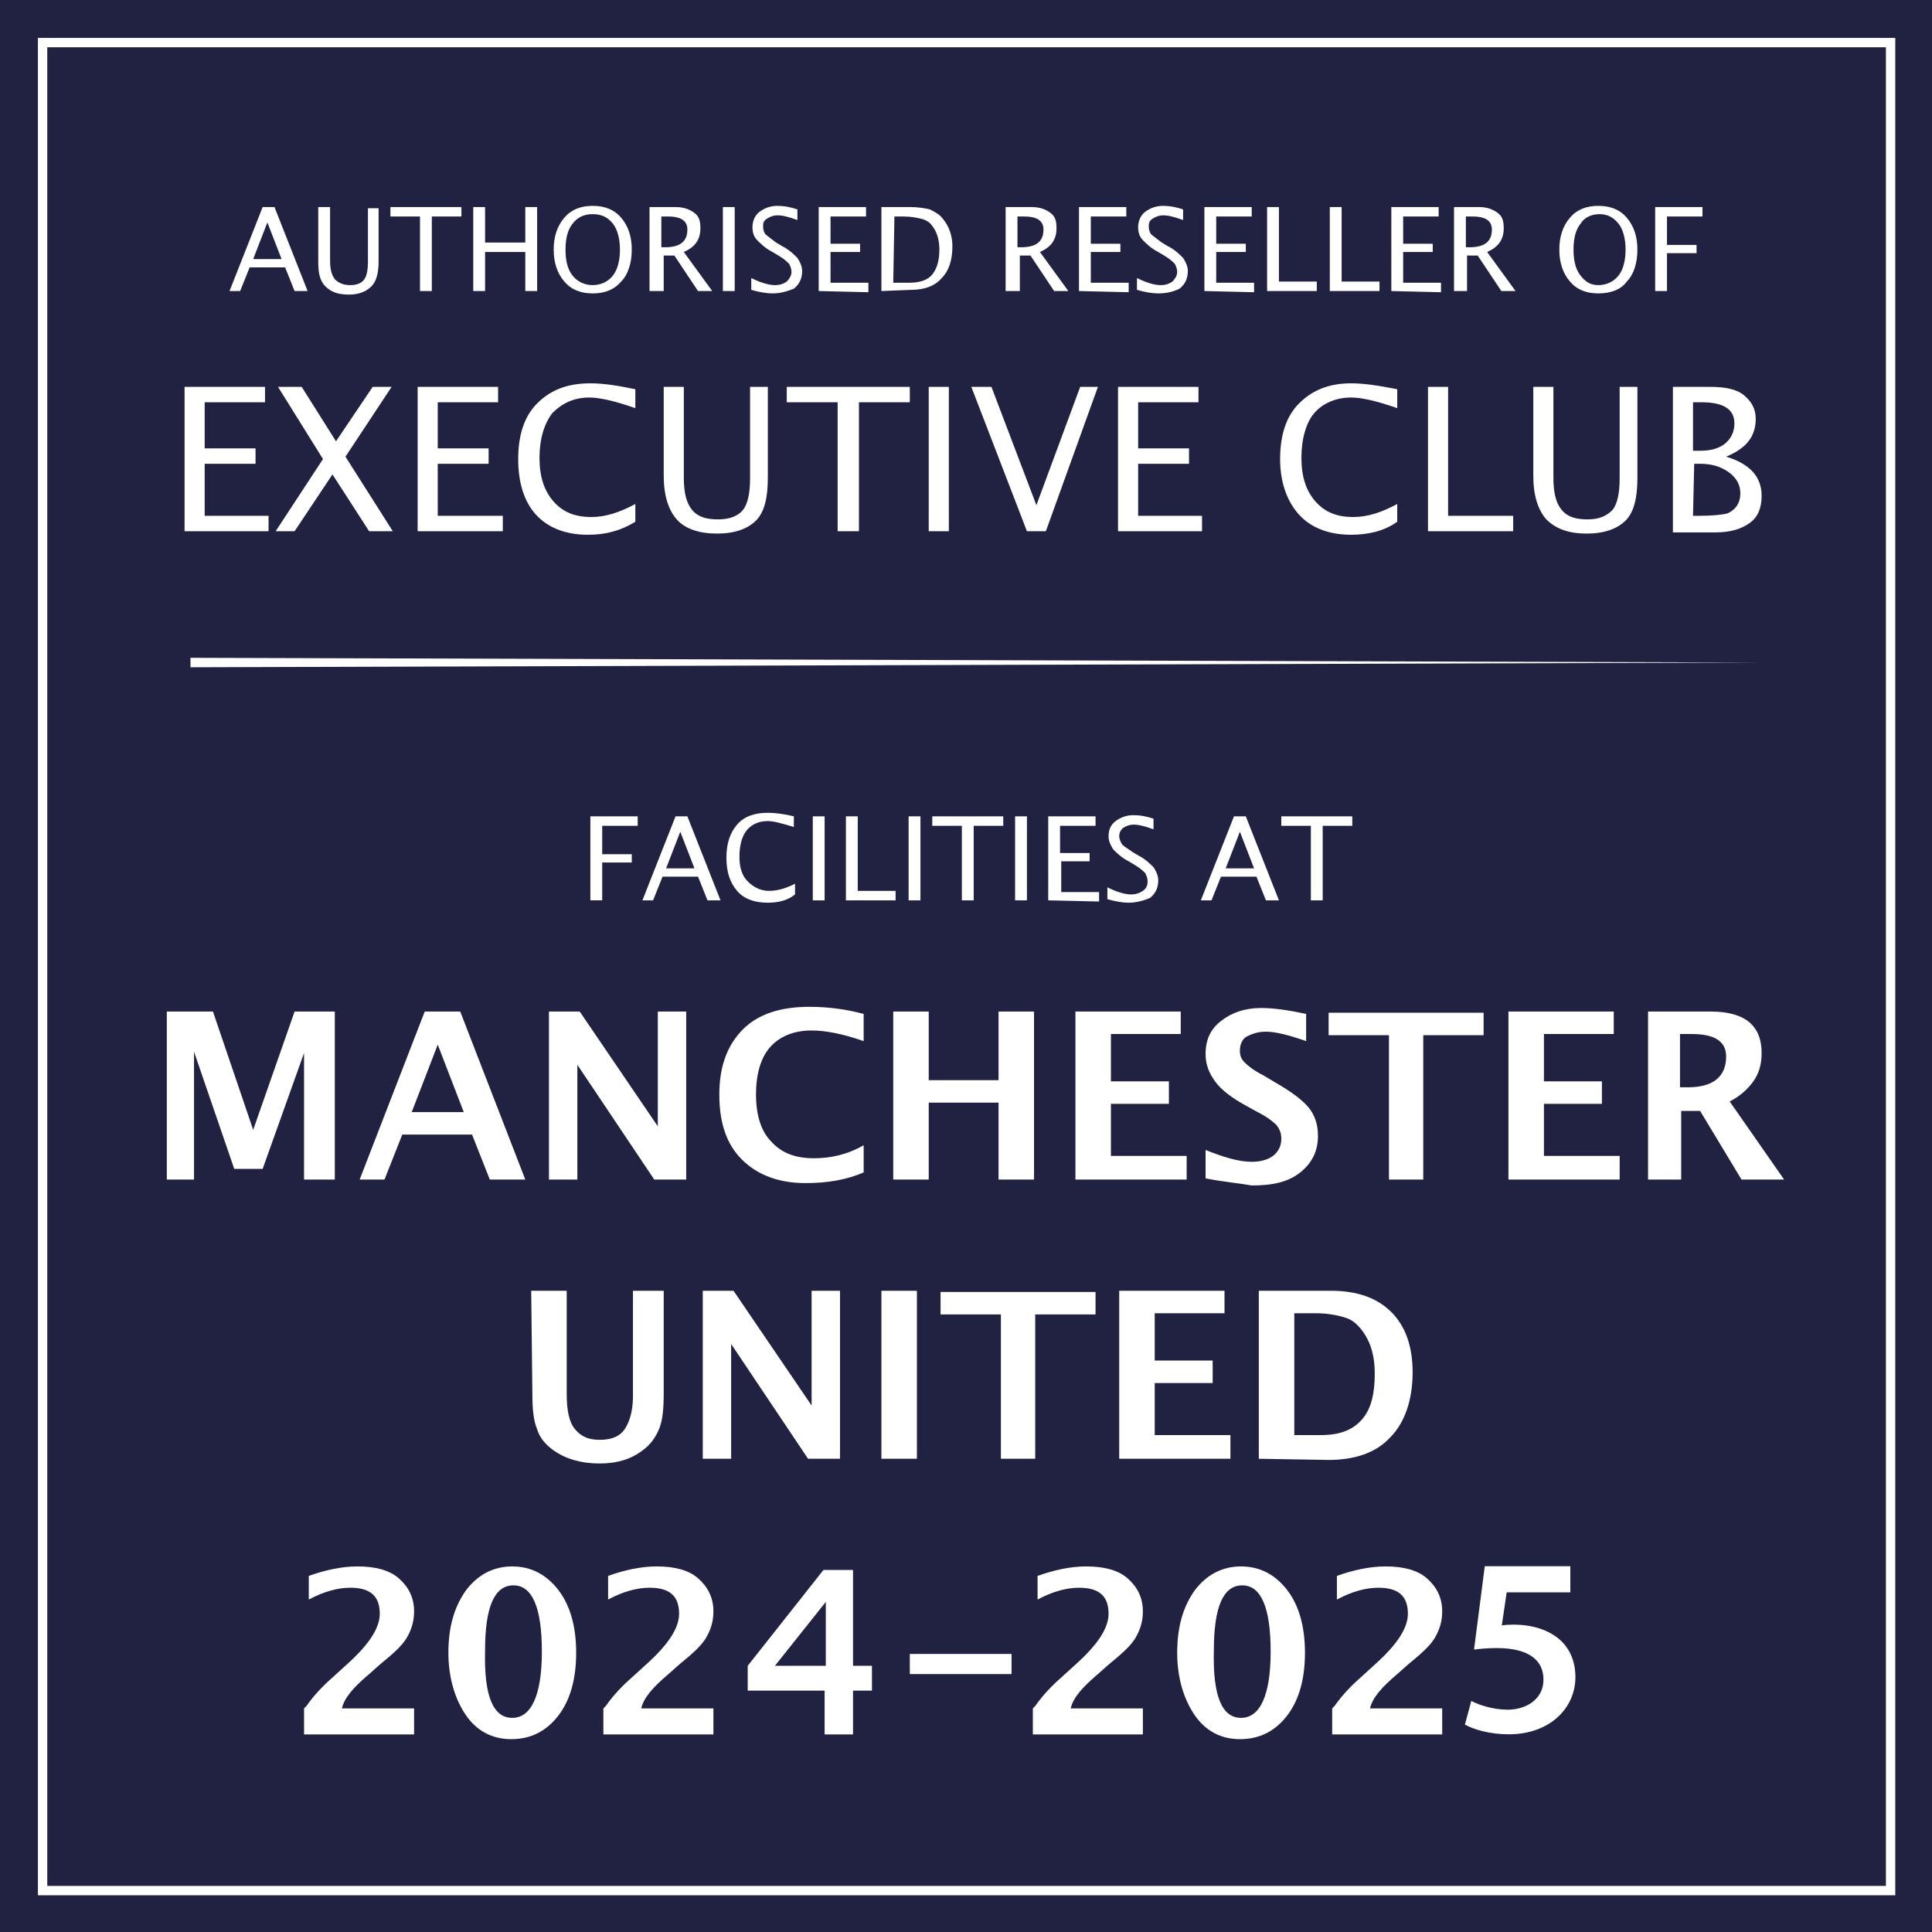
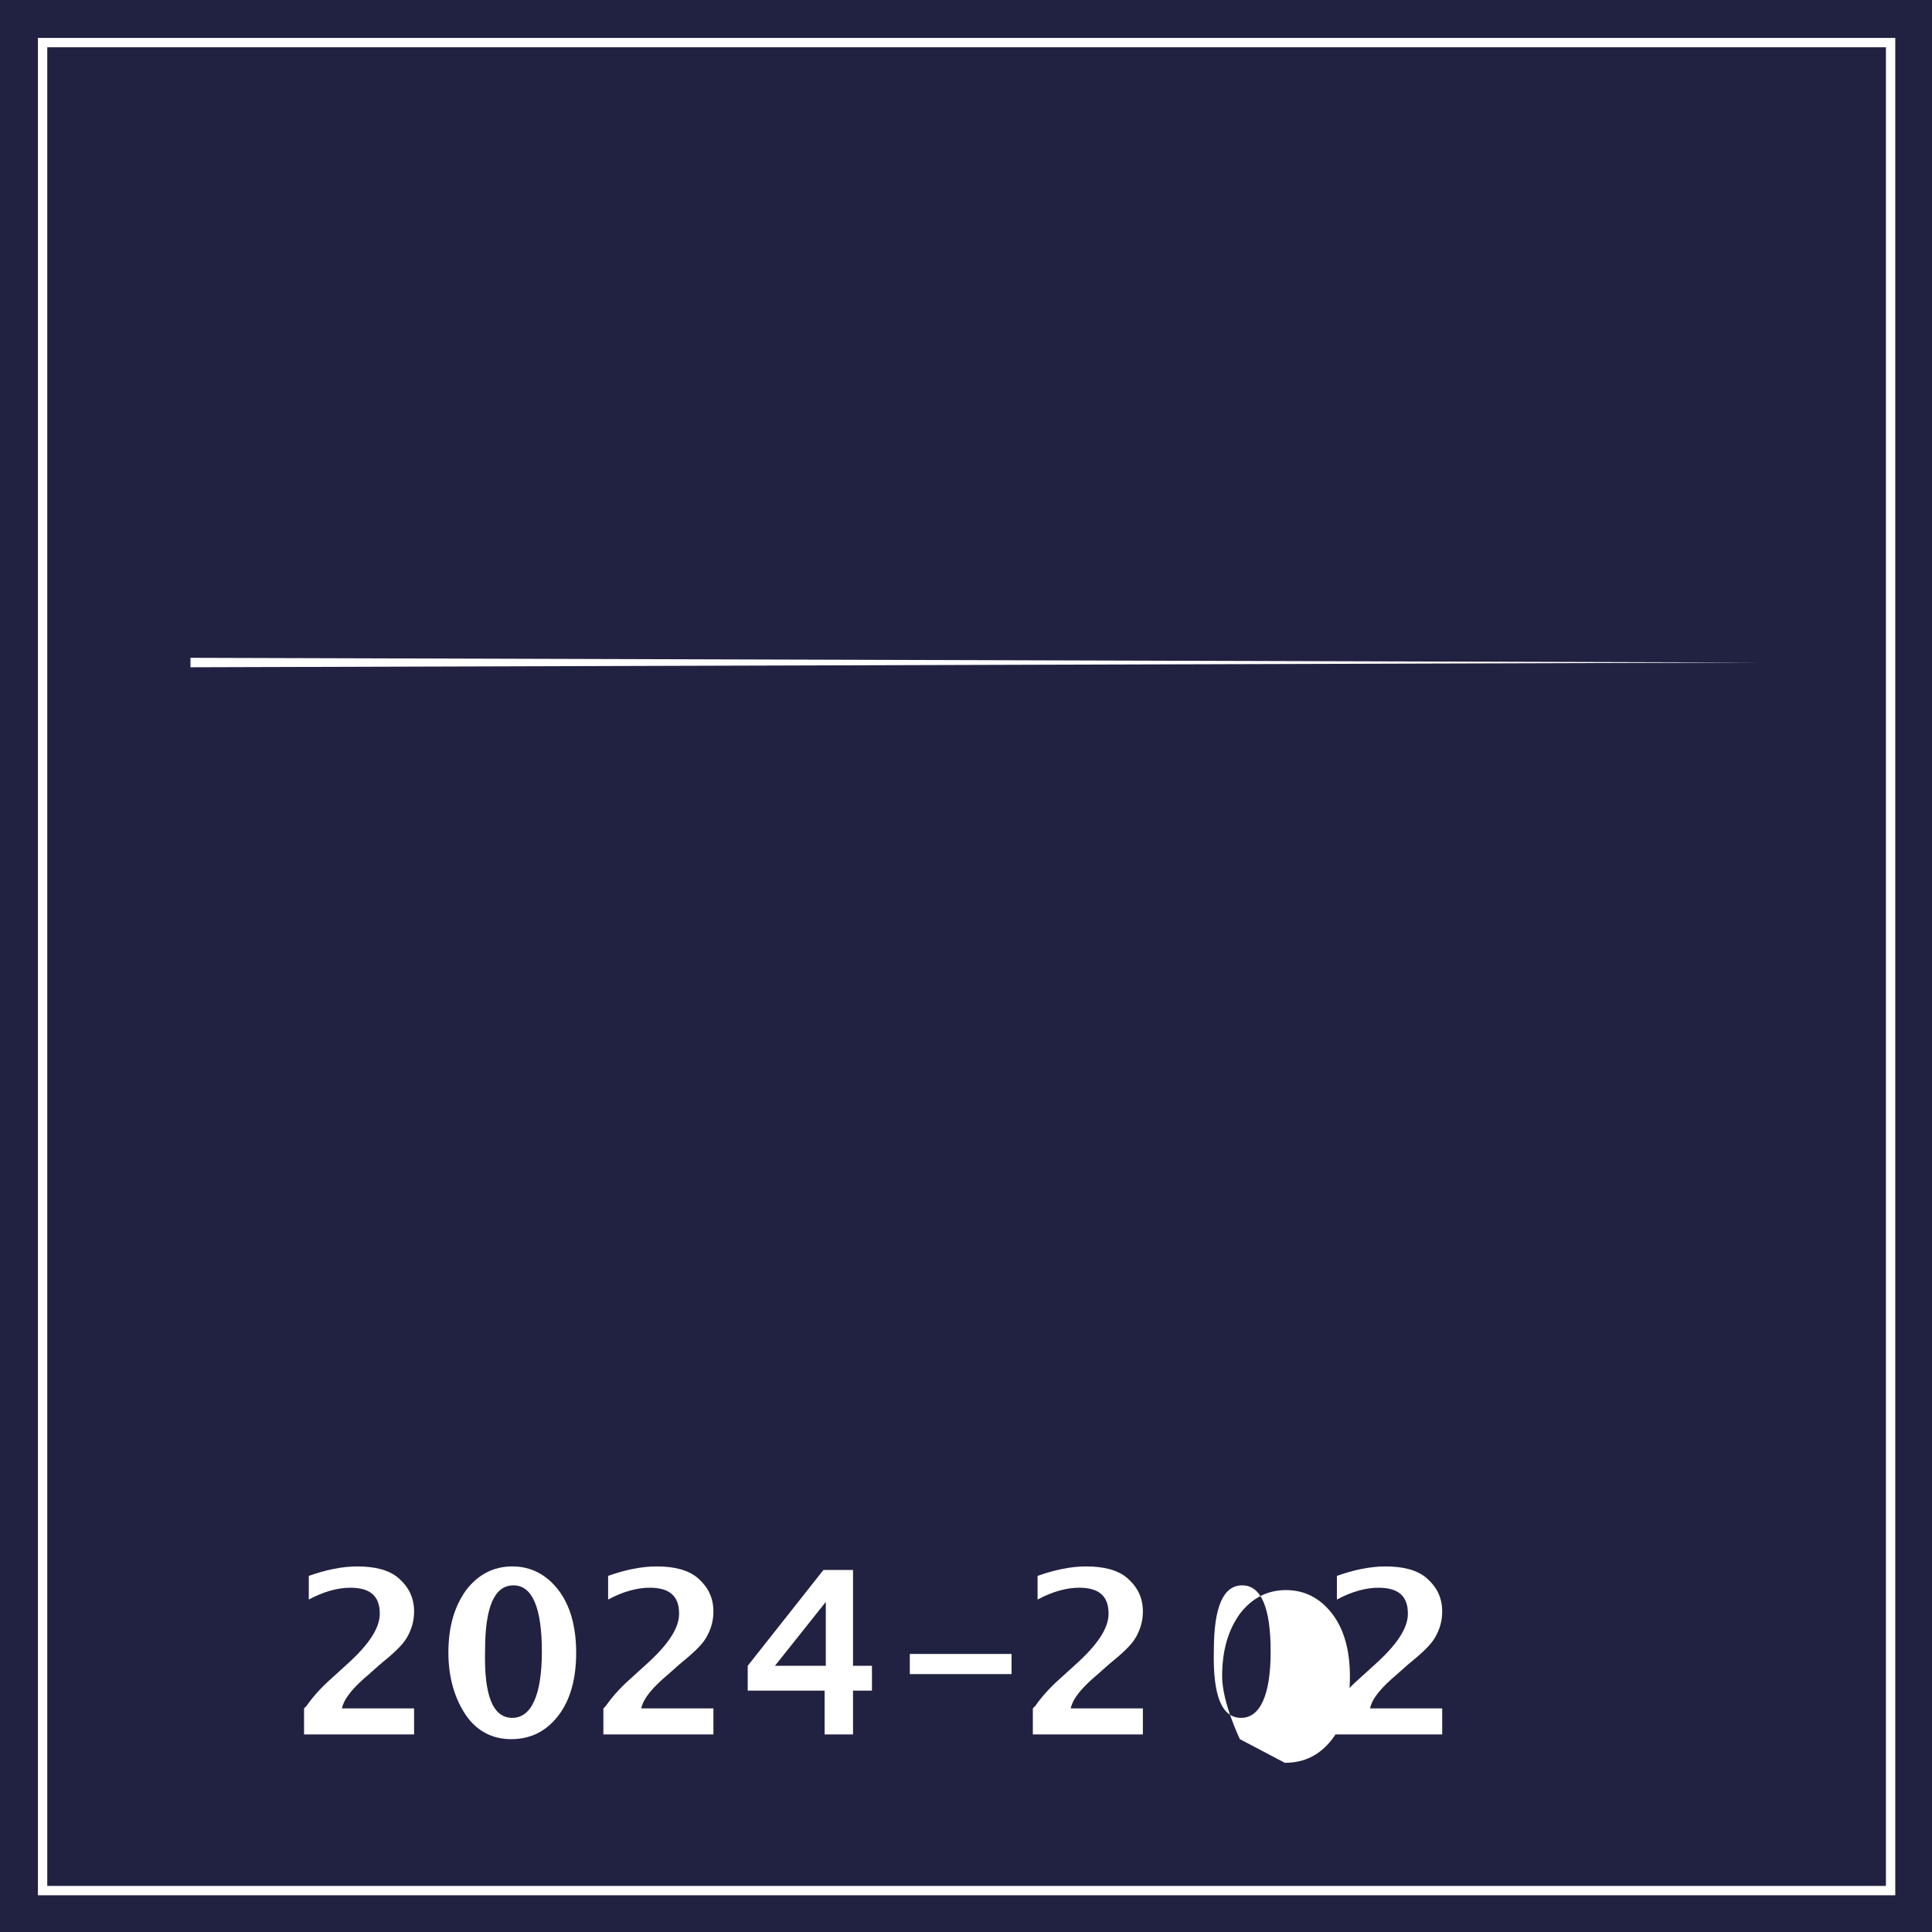
<svg xmlns="http://www.w3.org/2000/svg" id="Laag_1" data-name="Laag 1" viewBox="0 0 163.3 163.3">
  <defs>
    <style>.cls-1{fill:none;stroke:#fff;stroke-miterlimit:10;stroke-width:.79px}.cls-2,.cls-3{fill:#212241;stroke-width:0}.cls-3{fill:#fff}</style>
  </defs>
  <g>
    <path d="M0 0h163.3v163.3H0z" class="cls-2" />
    <path d="M3.6 3.6h156.2v156.2H3.6z" class="cls-1" />
    <g>
      <g>
-         <path d="m24.9 24.6-.8-2h-3l-.8 2h-.9l2.8-7.1h1l2.8 7.1h-1.1Zm-1.1-2.7-1.2-3.1-1.2 3.1h2.4ZM26.9 17.5h1V22c0 .7.1 1.2.4 1.6.3.3.7.5 1.3.5s1-.2 1.2-.5.3-.8.3-1.5v-4.5h.9v4.5c0 1-.2 1.7-.6 2.1s-1 .7-1.9.7-1.5-.2-2-.7-.6-1.2-.6-2.1v-4.6ZM35.5 24.6v-6.3H33v-.8h6v.8h-2.5v6.3h-1ZM40 24.6v-7.1h1v3h3.4v-3h1v7.1h-1v-3.3H41v3.3h-1ZM50.1 24.8c-1 0-1.8-.3-2.4-1s-.9-1.6-.9-2.7.3-2 .9-2.7 1.4-1 2.4-1 1.8.3 2.4 1 .9 1.6.9 2.7-.3 2.1-.9 2.7c-.6.7-1.4 1-2.4 1Zm0-.7c.7 0 1.3-.3 1.7-.8.4-.5.6-1.3.6-2.2s-.2-1.7-.6-2.2-.9-.8-1.7-.8-1.3.3-1.7.8c-.4.5-.6 1.2-.6 2.2s.2 1.7.6 2.2 1 .8 1.7.8ZM54.9 24.6v-7.1h2.2c.7 0 1.2.2 1.6.5s.5.7.5 1.3c0 1-.5 1.6-1.4 2l2.4 3.3H59l-2-3h-.9v3h-1.2Zm1-3.7h.3c1.3 0 1.9-.5 1.9-1.5 0-.7-.5-1.1-1.6-1.1h-.6v2.6ZM61.1 24.6v-7.1h1v7.1h-1ZM65.3 24.8c-.5 0-1.1-.1-1.8-.3v-1c.8.4 1.5.6 2 .6.4 0 .7-.1 1-.3.2-.2.4-.5.4-.8s-.1-.5-.2-.7c-.2-.2-.4-.4-.9-.7l-.5-.3c-.6-.3-1-.7-1.3-1s-.4-.7-.4-1.1c0-.5.2-1 .6-1.3s.9-.5 1.5-.5 1.1.1 1.7.3v.9c-.8-.3-1.3-.4-1.7-.4-.3 0-.6.1-.9.3s-.3.4-.3.7c0 .2.1.5.2.6s.5.4.9.7l.5.3c.6.3 1 .7 1.3 1 .2.3.4.7.4 1.1 0 .6-.2 1.1-.7 1.5-.5.2-1.1.4-1.8.4ZM69.2 24.6v-7.1h4v.8h-3v2.3h2.5v.7h-2.5v2.6h3.2v.8l-4.2-.1ZM74.5 24.6v-7.1h2.4c.7 0 1.3.1 1.7.2.4.2.8.4 1.1.8.5.6.8 1.4.8 2.3 0 1.2-.3 2.1-.9 2.7-.6.7-1.5 1-2.6 1l-2.5.1Zm1-.7h1.3c.9 0 1.6-.2 2-.7s.6-1.2.6-2.1c0-.8-.2-1.5-.6-2-.2-.3-.5-.5-.9-.6s-.9-.2-1.5-.2h-.8l-.1 5.6ZM85 24.6v-7.1h2.2c.7 0 1.2.2 1.6.5s.5.7.5 1.3c0 1-.5 1.6-1.4 2l2.4 3.3h-1.2l-2-3h-.9v3H85Zm1-3.7h.3c1.3 0 1.9-.5 1.9-1.5 0-.7-.5-1.1-1.6-1.1H86v2.6ZM91.2 24.6v-7.1h4v.8h-3v2.3h2.5v.7h-2.5v2.6h3.2v.8l-4.2-.1ZM97.9 24.8c-.5 0-1.1-.1-1.8-.3v-1c.8.4 1.5.6 2 .6.4 0 .7-.1 1-.3.2-.2.4-.5.4-.8s-.1-.5-.2-.7c-.2-.2-.4-.4-.9-.7l-.5-.3c-.6-.3-1-.7-1.3-1s-.4-.7-.4-1.1c0-.5.2-1 .6-1.3s.9-.5 1.5-.5 1.1.1 1.7.3v.9c-.8-.3-1.3-.4-1.7-.4-.3 0-.6.1-.9.3s-.3.4-.3.7c0 .2.1.5.2.6s.5.4.9.7l.5.3c.6.3 1 .7 1.3 1 .2.3.4.7.4 1.1 0 .6-.2 1.1-.7 1.5-.4.2-1 .4-1.8.4ZM101.8 24.6v-7.1h4v.8h-3v2.3h2.5v.7h-2.5v2.6h3.2v.8l-4.2-.1ZM107.1 24.6v-7.1h1v6.3h3.2v.8h-4.2ZM112.4 24.6v-7.1h1v6.3h3.2v.8h-4.2ZM117.6 24.6v-7.1h4v.8h-3v2.3h2.5v.7h-2.5v2.6h3.2v.8l-4.2-.1ZM122.9 24.6v-7.1h2.1c.7 0 1.2.2 1.6.5.4.3.5.7.5 1.3 0 1-.5 1.6-1.4 2l2.4 3.3h-1.2l-2-3h-.9v3h-1.1Zm1-3.7h.3c1.3 0 1.9-.5 1.9-1.5 0-.7-.5-1.1-1.6-1.1h-.6v2.6ZM135.1 24.8c-1 0-1.8-.3-2.4-1s-.9-1.6-.9-2.7.3-2 .9-2.7c.6-.7 1.4-1 2.4-1s1.8.3 2.4 1 .9 1.6.9 2.7-.3 2.1-.9 2.7c-.5.7-1.4 1-2.4 1Zm0-.7c.7 0 1.3-.3 1.7-.8s.6-1.3.6-2.2-.2-1.7-.6-2.2c-.4-.5-.9-.8-1.6-.8s-1.3.3-1.6.8c-.4.5-.6 1.2-.6 2.2s.2 1.7.6 2.2.8.8 1.5.8ZM139.9 24.6v-7.1h4v.8h-3v2.4h2.5v.7h-2.5v3.2h-1ZM15.6 44.9V32.7h6.8V34h-5.1v3.9h4.3v1.3h-4.3v4.4h5.4v1.3h-7.1ZM23.3 44.9l4-6.1-3.8-6.1h2l2.9 4.6 3.1-4.6h1.6l-3.9 5.9 4 6.3h-2l-3.1-4.8-3.2 4.8h-1.6ZM35.3 44.9V32.7h6.8V34H37v3.9h4.3v1.3H37v4.4h5.5v1.3h-7.2ZM49.7 45.2c-1.9 0-3.4-.6-4.4-1.7-1-1.1-1.5-2.7-1.5-4.7s.5-3.6 1.6-4.7 2.5-1.7 4.5-1.7c1.1 0 2.4.2 3.8.5v1.6c-1.7-.6-3-.9-3.9-.9-1.3 0-2.3.5-3.1 1.3-.7.9-1.1 2.2-1.1 3.8s.4 2.8 1.2 3.7c.8.9 1.8 1.3 3.2 1.3 1.2 0 2.4-.4 3.7-1.1v1.5c-1.3.8-2.6 1.1-4 1.1ZM56.1 32.7h1.7v7.7c0 1.2.2 2.1.7 2.7s1.2.8 2.2.8 1.7-.3 2.1-.8.6-1.4.6-2.7v-7.7h1.5v7.7c0 1.7-.3 2.9-1 3.6s-1.8 1.1-3.3 1.1-2.7-.4-3.4-1.2c-.7-.8-1.1-2-1.1-3.7v-7.5ZM70.8 44.9V34h-4.3v-1.3h10.4V34h-4.3v10.9h-1.8ZM78.5 44.9V32.7h1.7v12.2h-1.7ZM86.8 44.9l-4.7-12.2h1.7l3.8 10 3.7-10h1.5l-4.4 12.2h-1.6ZM94.5 44.9V32.7h6.8V34h-5.1v3.9h4.3v1.3h-4.3v4.4h5.4v1.3h-7.1ZM114.2 45.2c-1.9 0-3.4-.6-4.4-1.7-1-1.1-1.6-2.7-1.6-4.7s.5-3.6 1.6-4.7 2.5-1.7 4.4-1.7c1.1 0 2.4.2 3.9.5v1.6c-1.7-.6-3-.9-3.9-.9-1.3 0-2.4.5-3.1 1.3s-1.1 2.2-1.1 3.8.4 2.8 1.2 3.7 1.8 1.3 3.2 1.3c1.2 0 2.4-.4 3.7-1.1v1.5c-1.1.8-2.5 1.1-3.9 1.1ZM120.7 44.9V32.7h1.7v10.9h5.5v1.3h-7.2ZM129.6 32.7h1.7v7.7c0 1.2.2 2.1.7 2.7s1.2.8 2.2.8 1.6-.3 2.1-.8c.4-.5.6-1.4.6-2.7v-7.7h1.5v7.7c0 1.7-.3 2.9-1 3.6s-1.8 1.1-3.3 1.1-2.6-.4-3.4-1.2c-.7-.8-1.1-2-1.1-3.7v-7.5ZM141.4 44.9V32.7h3.2c1.2 0 2.2.2 2.8.7s1 1.1 1 2c0 1.5-.8 2.5-2.5 3.2 2 .6 3 1.7 3 3.3 0 1-.3 1.8-1 2.3s-1.6.8-2.9.8h-3.6v-.1Zm1.7-6.8h.6c.9 0 1.6-.2 2.1-.6.5-.4.8-1 .8-1.7 0-1.2-.9-1.8-2.8-1.8h-.7v4.1Zm0 5.5h.4c1.3 0 2.1-.1 2.5-.2.7-.3 1.1-.9 1.1-1.7 0-.7-.3-1.3-1-1.8s-1.5-.7-2.4-.7h-.5l-.1 4.4Z" class="cls-3" />
-       </g>
+         </g>
      <g>
-         <path d="M49.9 76.1V69h4v.8h-3v2.4h2.5v.7h-2.5v3.2h-1ZM59.8 76.1l-.8-2h-3l-.8 2h-.9l2.8-7.1h1l2.8 7.1h-1.1Zm-1.1-2.7-1.2-3.1-1.2 3.1h2.4ZM64.9 76.3c-1.1 0-2-.3-2.6-1s-.9-1.6-.9-2.8.3-2.1.9-2.8 1.5-1 2.6-1c.6 0 1.4.1 2.2.3v.9c-1-.3-1.7-.5-2.2-.5-.8 0-1.4.3-1.8.8s-.6 1.3-.6 2.2.2 1.6.7 2.1 1.1.8 1.8.8 1.4-.2 2.2-.6v.9c-.6.5-1.4.7-2.3.7ZM68.7 76.1V69h1v7.1h-1ZM71.5 76.1V69h1v6.3h3.2v.8h-4.2ZM76.8 76.1V69h1v7.1h-1ZM81.3 76.1v-6.3h-2.5V69h6v.8h-2.5v6.3h-1ZM85.8 76.1V69h1v7.1h-1ZM88.6 76.1V69h4v.8h-3v2.3h2.5v.7h-2.4v2.6h3.2v.8l-4.3-.1ZM95.4 76.3c-.5 0-1.1-.1-1.8-.3v-1c.8.4 1.5.6 2 .6.4 0 .7-.1 1-.3s.4-.5.4-.8-.1-.5-.2-.7c-.2-.2-.4-.4-.9-.7l-.5-.3c-.6-.3-1-.7-1.3-1-.2-.3-.4-.7-.4-1.1 0-.6.2-1 .6-1.3s.9-.5 1.5-.5 1.1.1 1.7.3v.9c-.8-.3-1.3-.4-1.7-.4-.3 0-.6.1-.9.3-.2.2-.3.4-.3.7 0 .2.1.4.2.6s.5.4.9.7l.5.3c.6.3 1 .7 1.3 1 .2.3.4.7.4 1.1 0 .6-.2 1.1-.7 1.5-.5.2-1.1.4-1.8.4ZM107 76.1l-.8-2h-3l-.8 2h-.9l2.8-7.1h1l2.8 7.1H107Zm-1-2.7-1.2-3.1-1.2 3.1h2.4ZM110.8 76.1v-6.3h-2.5V69h6v.8h-2.5v6.3h-1ZM14.1 99.7V85.5H18l3.4 10 3.5-10h3.4v14.2h-2.6V89l-3.5 9.8h-2.4l-3.4-9.9v10.8h-2.3ZM30.4 99.7l5.5-14.2h3l5.5 14.2h-3l-1.5-3.8H34l-1.5 3.8h-2.1Zm4.4-5.7h4.4L37 88.3 34.8 94ZM46.4 99.7V85.5H49l6.6 9.7v-9.7H58v14.2h-2.7L48.8 90v9.7h-2.4ZM73 99.1c-1.4.6-3 .9-4.9.9-2.3 0-4.1-.7-5.4-2s-1.9-3.1-1.9-5.5.7-4.2 2-5.5 3.2-1.9 5.6-1.9c1.6 0 3.1.2 4.6.6V88c-1.7-.6-3.2-.9-4.4-.9-1.5 0-2.7.5-3.5 1.4s-1.2 2.3-1.2 4 .4 3.1 1.3 4c.9 1 2.1 1.4 3.6 1.4 1.4 0 2.8-.3 4.2-1.1v2.3ZM75.5 99.7V85.5h3v5.8h5.9v-5.8h3v14.2h-3v-6.5h-5.9v6.5h-3ZM90.9 99.7V85.5h8.9v1.9h-5.9v4h4.9v1.9h-4.9v4.4h6.4v2h-9.4ZM101.9 99.6v-2.4c1.5.6 2.8 1 3.9 1 .8 0 1.4-.2 1.8-.5s.7-.8.7-1.4c0-.5-.1-.8-.4-1.2-.3-.3-.8-.7-1.6-1.1l-.9-.5c-1.3-.7-2.2-1.4-2.7-2.1s-.8-1.4-.8-2.3c0-1.2.4-2.1 1.3-2.8s2-1.1 3.4-1.1c1.1 0 2.4.2 3.8.5V88c-1.4-.5-2.6-.8-3.4-.8-.7 0-1.2.2-1.6.4s-.6.7-.6 1.2c0 .4.1.7.4 1s.8.7 1.6 1.1l1 .6c1.4.8 2.3 1.5 2.8 2.1s.8 1.4.8 2.4c0 1.3-.5 2.3-1.5 3.1s-2.3 1.1-4.1 1.1c-1.1-.2-2.4-.3-3.9-.6ZM117.4 99.7V87.5h-5.1v-1.9h13.1v1.9h-5.1v12.2h-2.9ZM127.5 99.7V85.5h8.9v1.9h-5.9v4h4.9v1.9h-4.9v4.4h6.4v2h-9.4ZM139.3 99.7V85.5h5.3c2.9 0 4.3 1.2 4.3 3.5 0 .9-.2 1.7-.7 2.4-.5.7-1.2 1.3-2 1.7l4.6 6.6h-3.6l-3.5-5.8h-1.6v5.8h-2.8Zm2.7-7.8h.7c2.1 0 3.2-.9 3.2-2.6 0-1.3-1-1.9-2.9-1.9h-1v4.5ZM44.9 109.1h3v8.7c0 1.4.2 2.4.7 3s1.1.9 2.1.9 1.7-.3 2.1-.9c.4-.6.7-1.5.7-2.8v-8.9h2.6v8.7c0 1.3-.1 2.3-.4 3s-.7 1.3-1.4 1.8c-.9.7-2.1 1.1-3.6 1.1-1.6 0-2.9-.4-3.9-1.1-.7-.5-1.2-1.1-1.4-1.8-.3-.7-.4-1.7-.4-2.9l-.1-8.8ZM59.4 123.3v-14.2H62l6.6 9.7v-9.7H71v14.2h-2.7l-6.5-9.7v9.7h-2.4ZM74.5 123.3v-14.2h3v14.2h-3ZM84.6 123.3v-12.2h-5.1v-1.9h13.1v1.9h-5.1v12.2h-2.9ZM94.6 123.3v-14.2h8.9v1.9h-5.9v4h4.9v1.9h-4.9v4.4h6.4v2h-9.4ZM106.4 123.3v-14.2h6.1c2.2 0 3.9.6 5.1 1.8s1.8 2.9 1.8 5.1-.6 4.2-1.9 5.5c-1.2 1.3-3 1.9-5.2 1.9l-5.9-.1Zm3-2h2.2c1.6 0 2.7-.4 3.5-1.3.8-.9 1.1-2.2 1.1-3.9 0-1.4-.3-2.5-.9-3.4-.4-.6-.9-1.1-1.5-1.3s-1.5-.4-2.6-.4h-1.8v10.3Z" class="cls-3" />
        <g>
-           <path d="M76.9 141.5v-1.7h8.6v1.7h-8.6ZM25.7 146.6v-2.2l.2-.2c.7-1 1.5-1.8 2.3-2.5l1.1-1c1.9-1.7 2.8-3.1 2.8-4.3 0-1.5-.8-2.2-2.5-2.2-1 0-2.2.3-3.5 1v-2c1.4-.5 2.8-.8 4.1-.8 1.5 0 2.7.3 3.5 1s1.3 1.6 1.3 2.8c0 .8-.2 1.5-.6 2.2s-1.2 1.4-2.3 2.3l-.9.8c-1.3 1.1-2.1 2-2.3 2.9H35v2.2h-9.3ZM43.2 147c-1.6 0-2.9-.7-3.8-2s-1.5-3.1-1.5-5.3.5-3.9 1.5-5.3c1-1.3 2.3-2 3.9-2s2.9.7 3.9 2 1.5 3.1 1.5 5.3-.5 4-1.5 5.3-2.3 2-4 2Zm.1-1.8c1.6 0 2.5-1.9 2.5-5.6s-.8-5.6-2.4-5.6-2.4 1.8-2.4 5.5c-.1 3.9.7 5.7 2.3 5.7ZM51 146.6v-2.2l.2-.2c.7-1 1.5-1.8 2.3-2.5l1.1-1c1.9-1.7 2.8-3.1 2.8-4.3 0-1.5-.8-2.2-2.5-2.2-1 0-2.2.3-3.5 1v-2c1.4-.5 2.8-.8 4.1-.8 1.5 0 2.7.3 3.5 1s1.3 1.6 1.3 2.8c0 .8-.2 1.5-.6 2.2s-1.2 1.4-2.3 2.3l-.9.8c-1.3 1.1-2.1 2-2.3 2.9h6.1v2.2H51ZM69.7 146.6v-3.7h-6.5v-2.1l6.4-8.1h2.5v8.1h1.6v2.1h-1.6v3.7h-2.4Zm-4.2-5.8h4.3v-5.4l-4.3 5.4ZM87.3 146.6v-2.2l.2-.2c.7-1 1.5-1.8 2.3-2.5l1.1-1c1.9-1.7 2.8-3.1 2.8-4.3 0-1.5-.8-2.2-2.5-2.2-1 0-2.2.3-3.5 1v-2c1.4-.5 2.8-.8 4.1-.8 1.5 0 2.7.3 3.5 1s1.3 1.6 1.3 2.8c0 .8-.2 1.5-.6 2.2s-1.2 1.4-2.3 2.3l-.9.8c-1.3 1.1-2.1 2-2.3 2.9h6.1v2.2h-9.3ZM104.8 147c-1.6 0-2.9-.7-3.8-2s-1.5-3.1-1.5-5.3.5-3.9 1.5-5.3c1-1.3 2.3-2 3.9-2s2.9.7 3.9 2 1.5 3.1 1.5 5.3-.5 4-1.5 5.3-2.3 2-4 2Zm.1-1.8c1.6 0 2.5-1.9 2.5-5.6s-.8-5.6-2.4-5.6-2.4 1.8-2.4 5.5c-.1 3.9.7 5.7 2.3 5.7ZM112.6 146.6v-2.2l.2-.2c.7-1 1.5-1.8 2.3-2.5l1.1-1c1.9-1.7 2.8-3.1 2.8-4.3 0-1.5-.8-2.2-2.5-2.2-1 0-2.2.3-3.5 1v-2c1.4-.5 2.8-.8 4.1-.8 1.5 0 2.7.3 3.5 1s1.3 1.6 1.3 2.8c0 .8-.2 1.5-.6 2.2s-1.2 1.4-2.3 2.3l-.9.8c-1.3 1.1-2.1 2-2.3 2.9h6.1v2.2h-9.3Z" class="cls-3" />
+           <path d="M76.9 141.5v-1.7h8.6v1.7h-8.6ZM25.7 146.6v-2.2l.2-.2c.7-1 1.5-1.8 2.3-2.5l1.1-1c1.9-1.7 2.8-3.1 2.8-4.3 0-1.5-.8-2.2-2.5-2.2-1 0-2.2.3-3.5 1v-2c1.4-.5 2.8-.8 4.1-.8 1.5 0 2.7.3 3.5 1s1.3 1.6 1.3 2.8c0 .8-.2 1.5-.6 2.2s-1.2 1.4-2.3 2.3l-.9.8c-1.3 1.1-2.1 2-2.3 2.9H35v2.2h-9.3ZM43.2 147c-1.6 0-2.9-.7-3.8-2s-1.5-3.1-1.5-5.3.5-3.9 1.5-5.3c1-1.3 2.3-2 3.9-2s2.9.7 3.9 2 1.5 3.1 1.5 5.3-.5 4-1.5 5.3-2.3 2-4 2Zm.1-1.8c1.6 0 2.5-1.9 2.5-5.6s-.8-5.6-2.4-5.6-2.4 1.8-2.4 5.5c-.1 3.9.7 5.7 2.3 5.7ZM51 146.6v-2.2l.2-.2c.7-1 1.5-1.8 2.3-2.5l1.1-1c1.9-1.7 2.8-3.1 2.8-4.3 0-1.5-.8-2.2-2.5-2.2-1 0-2.2.3-3.5 1v-2c1.4-.5 2.8-.8 4.1-.8 1.5 0 2.7.3 3.5 1s1.3 1.6 1.3 2.8c0 .8-.2 1.5-.6 2.2s-1.2 1.4-2.3 2.3l-.9.8c-1.3 1.1-2.1 2-2.3 2.9h6.1v2.2H51ZM69.7 146.6v-3.7h-6.5v-2.1l6.4-8.1h2.5v8.1h1.6v2.1h-1.6v3.7h-2.4Zm-4.2-5.8h4.3v-5.4l-4.3 5.4ZM87.3 146.6v-2.2l.2-.2c.7-1 1.5-1.8 2.3-2.5l1.1-1c1.9-1.7 2.8-3.1 2.8-4.3 0-1.5-.8-2.2-2.5-2.2-1 0-2.2.3-3.5 1v-2c1.4-.5 2.8-.8 4.1-.8 1.5 0 2.7.3 3.5 1s1.3 1.6 1.3 2.8c0 .8-.2 1.5-.6 2.2s-1.2 1.4-2.3 2.3l-.9.8c-1.3 1.1-2.1 2-2.3 2.9h6.1v2.2h-9.3ZM104.8 147s-1.5-3.1-1.5-5.3.5-3.9 1.5-5.3c1-1.3 2.3-2 3.9-2s2.9.7 3.9 2 1.5 3.1 1.5 5.3-.5 4-1.5 5.3-2.3 2-4 2Zm.1-1.8c1.6 0 2.5-1.9 2.5-5.6s-.8-5.6-2.4-5.6-2.4 1.8-2.4 5.5c-.1 3.9.7 5.7 2.3 5.7ZM112.6 146.6v-2.2l.2-.2c.7-1 1.5-1.8 2.3-2.5l1.1-1c1.9-1.7 2.8-3.1 2.8-4.3 0-1.5-.8-2.2-2.5-2.2-1 0-2.2.3-3.5 1v-2c1.4-.5 2.8-.8 4.1-.8 1.5 0 2.7.3 3.5 1s1.3 1.6 1.3 2.8c0 .8-.2 1.5-.6 2.2s-1.2 1.4-2.3 2.3l-.9.8c-1.3 1.1-2.1 2-2.3 2.9h6.1v2.2h-9.3Z" class="cls-3" />
        </g>
      </g>
      <path d="m16.1 55.6 132.7.4-132.7.4v-.8z" class="cls-3" />
    </g>
  </g>
-   <path d="M132.72 134.59h-5.37l-.41 2.79c.31-.04.59-.06 1.01-.06 1.22 0 2.45.28 3.38.89 1.06.67 1.83 1.85 1.83 3.54 0 2.66-2.2 4.84-5.63 4.84-1.62 0-2.97-.41-3.71-.82l.54-2c.6.32 1.81.74 3.08.74 1.54 0 3.03-.88 3.02-2.55 0-1.59-1.18-2.66-3.96-2.66-.79 0-1.36.06-1.91.13l.91-7.05h7.23v2.19Z" class="cls-3" />
</svg>